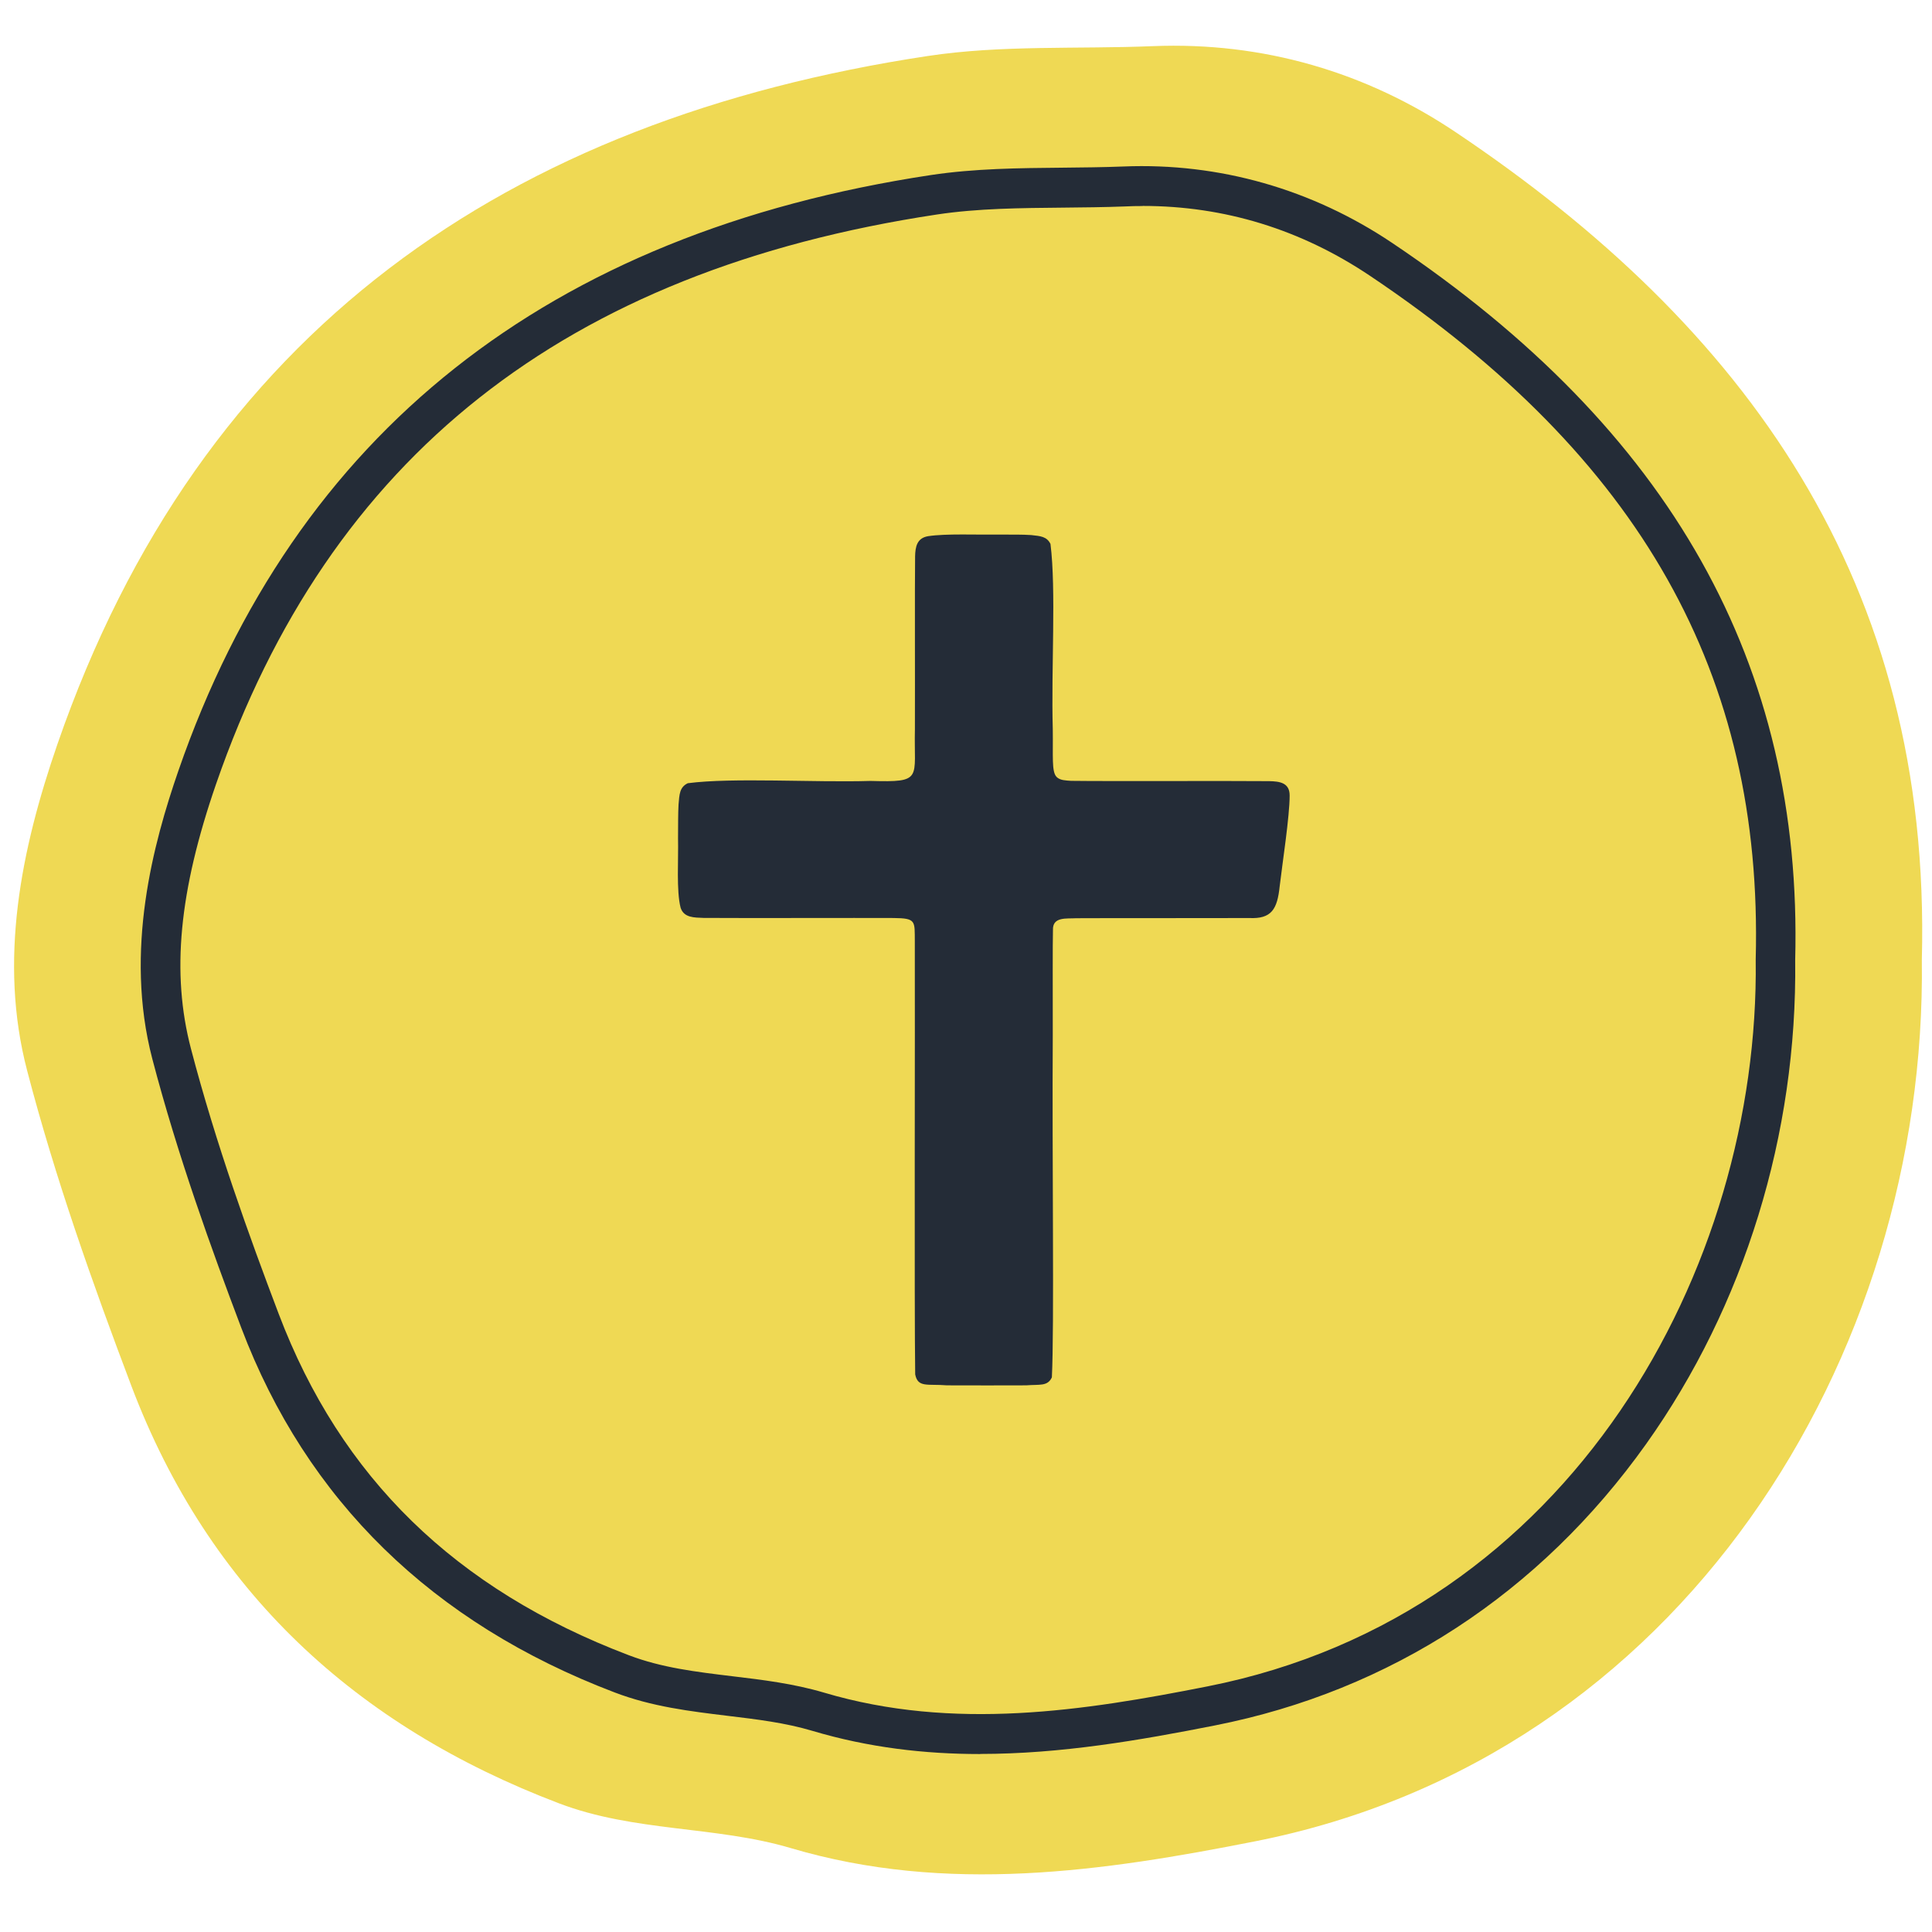
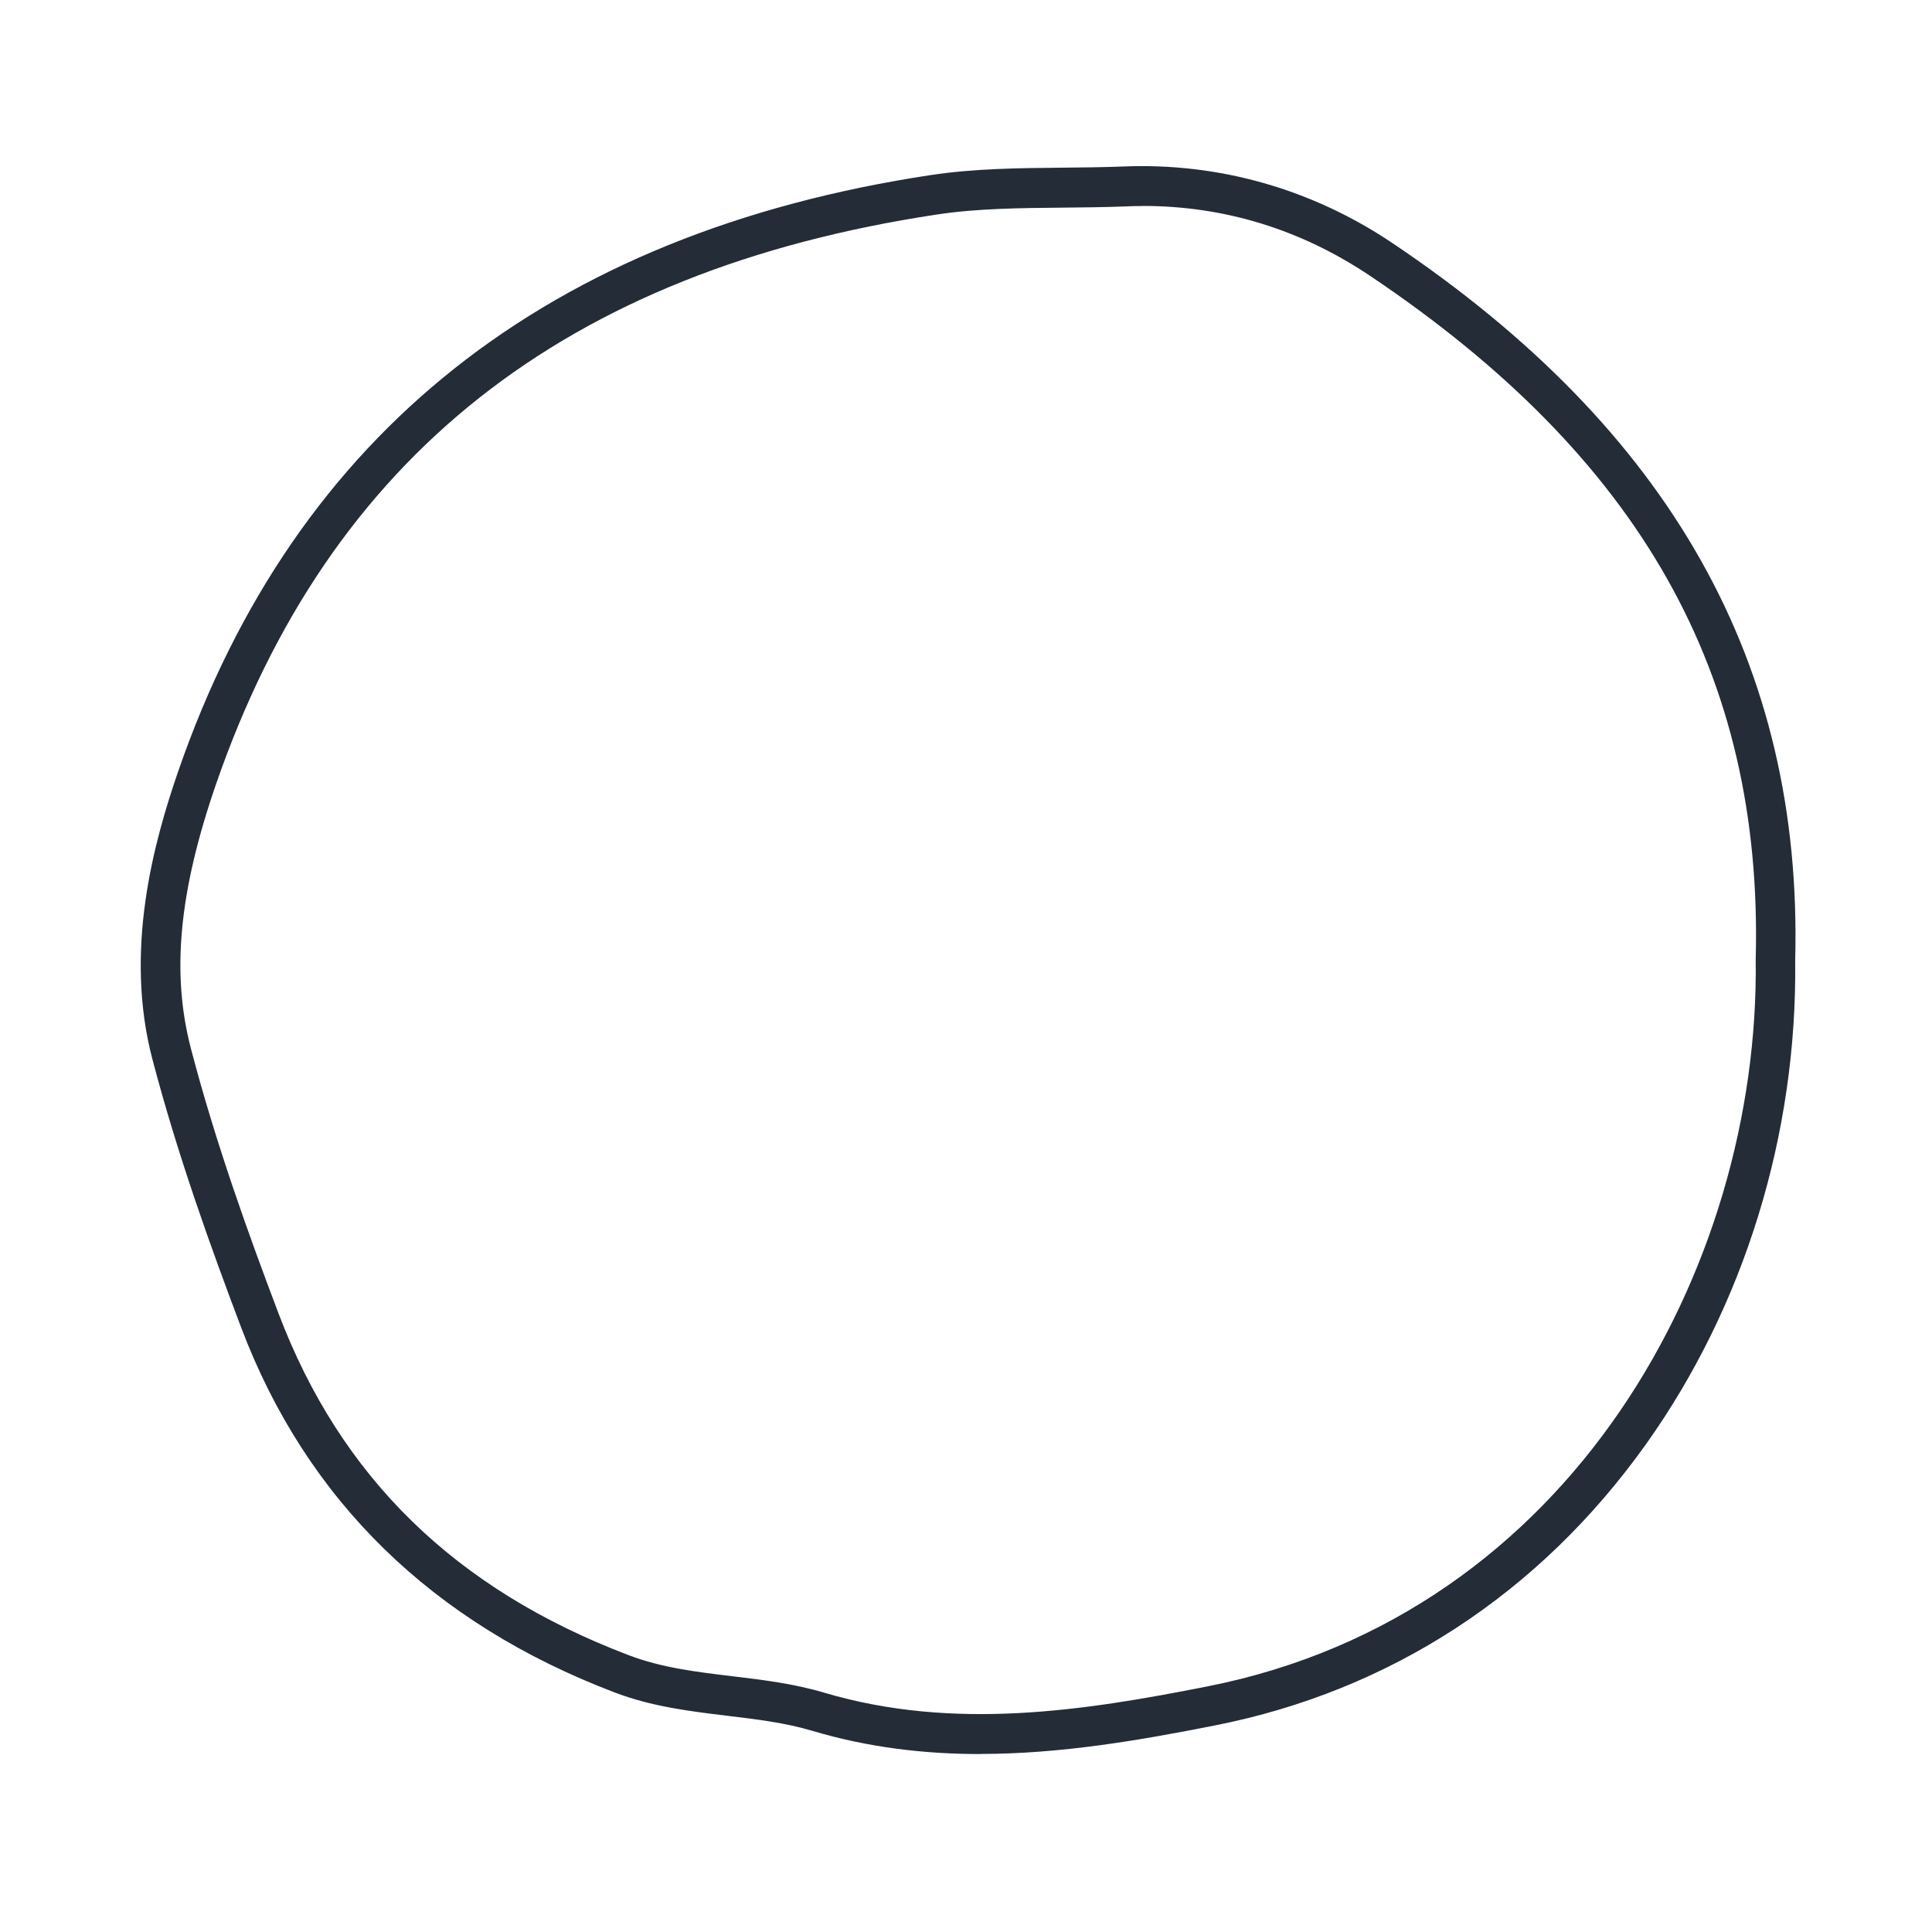
<svg xmlns="http://www.w3.org/2000/svg" width="81" height="81" viewBox="0 0 81 81" fill="none">
-   <path d="M80.574 40.247C80.791 56.912 70.481 73.672 52.623 77.198C46.268 78.455 39.7 79.424 33.153 77.482C29.994 76.546 26.598 76.813 23.426 75.602C14.896 72.357 8.761 66.689 5.511 58.114C3.869 53.775 2.31 49.377 1.139 44.891C-0.074 40.268 0.889 35.594 2.406 31.204C8.411 13.846 21.297 5.009 38.896 2.348C41.988 1.88 45.18 2.064 48.327 1.935C52.961 1.747 57.286 3.025 61.045 5.552C73.16 13.679 80.991 24.388 80.574 40.243V40.247Z" fill="#EFD954" />
  <path d="M41.099 73.539C38.778 73.539 36.428 73.272 34.057 72.566C32.919 72.227 31.739 72.085 30.493 71.935C28.939 71.747 27.334 71.555 25.763 70.954C18.125 68.047 12.857 62.905 10.115 55.667C8.869 52.376 7.452 48.462 6.385 44.39C5.197 39.846 6.439 35.327 7.477 32.32C12.373 18.169 22.988 9.766 39.028 7.339C40.862 7.063 42.733 7.047 44.542 7.03C45.384 7.022 46.255 7.013 47.101 6.98C51.114 6.817 55.006 7.928 58.365 10.183C70.059 18.027 75.585 27.863 75.264 40.247C75.356 47.548 73.134 54.752 69.017 60.537C64.554 66.806 58.298 70.887 50.935 72.34C47.763 72.967 44.467 73.535 41.099 73.535V73.539ZM47.901 8.638C47.659 8.638 47.413 8.642 47.171 8.655C46.3 8.688 45.417 8.697 44.563 8.705C42.808 8.722 40.995 8.734 39.282 8.993C23.688 11.349 13.803 19.159 9.06 32.867C7.502 37.377 7.177 40.802 8.006 43.968C9.052 47.965 10.448 51.825 11.682 55.078C14.286 61.944 19.087 66.631 26.363 69.396C27.743 69.922 29.181 70.093 30.702 70.277C31.965 70.427 33.269 70.586 34.54 70.962C39.987 72.582 45.471 71.722 50.622 70.703C65.933 67.679 73.772 53.098 73.609 40.255V40.239V40.222C73.922 28.281 68.788 19.18 57.448 11.57C54.544 9.62 51.339 8.634 47.909 8.634L47.901 8.638Z" fill="#242C37" />
-   <path d="M44.296 32.57C44.084 32.353 44.155 31.701 44.138 30.569C44.067 28.022 44.284 24.743 44.042 22.805C43.888 22.492 43.625 22.475 43.234 22.433C42.883 22.408 42.404 22.413 41.867 22.413C40.971 22.425 39.666 22.366 38.916 22.479C38.449 22.555 38.374 22.914 38.366 23.327C38.349 24.706 38.366 28.348 38.358 30.569C38.308 32.658 38.729 32.804 36.495 32.741C34.099 32.812 30.719 32.591 28.835 32.837C28.489 33.004 28.485 33.305 28.448 33.731C28.427 34.099 28.431 34.6 28.427 35.147C28.448 36.037 28.352 37.352 28.535 38.058C28.673 38.484 29.114 38.468 29.502 38.484C31.273 38.497 35.916 38.48 37.466 38.488C38.42 38.497 38.345 38.618 38.354 39.462C38.366 42.828 38.329 54.761 38.37 57.621C38.483 58.19 38.879 58.014 39.704 58.081C40.65 58.081 42.179 58.089 43.025 58.081C43.588 58.035 43.917 58.135 44.1 57.747C44.205 55.679 44.105 48.579 44.138 43.388C44.138 41.303 44.13 39.645 44.146 38.99C44.125 38.422 44.717 38.522 45.134 38.497C46.659 38.488 50.706 38.497 52.364 38.488C53.315 38.538 53.552 38.117 53.652 37.152C53.765 36.187 54.069 34.232 54.069 33.351C54.069 32.812 53.648 32.758 53.206 32.75C51.427 32.733 46.367 32.758 44.901 32.737C44.684 32.72 44.463 32.72 44.317 32.591L44.296 32.57Z" fill="#242C37" />
</svg>